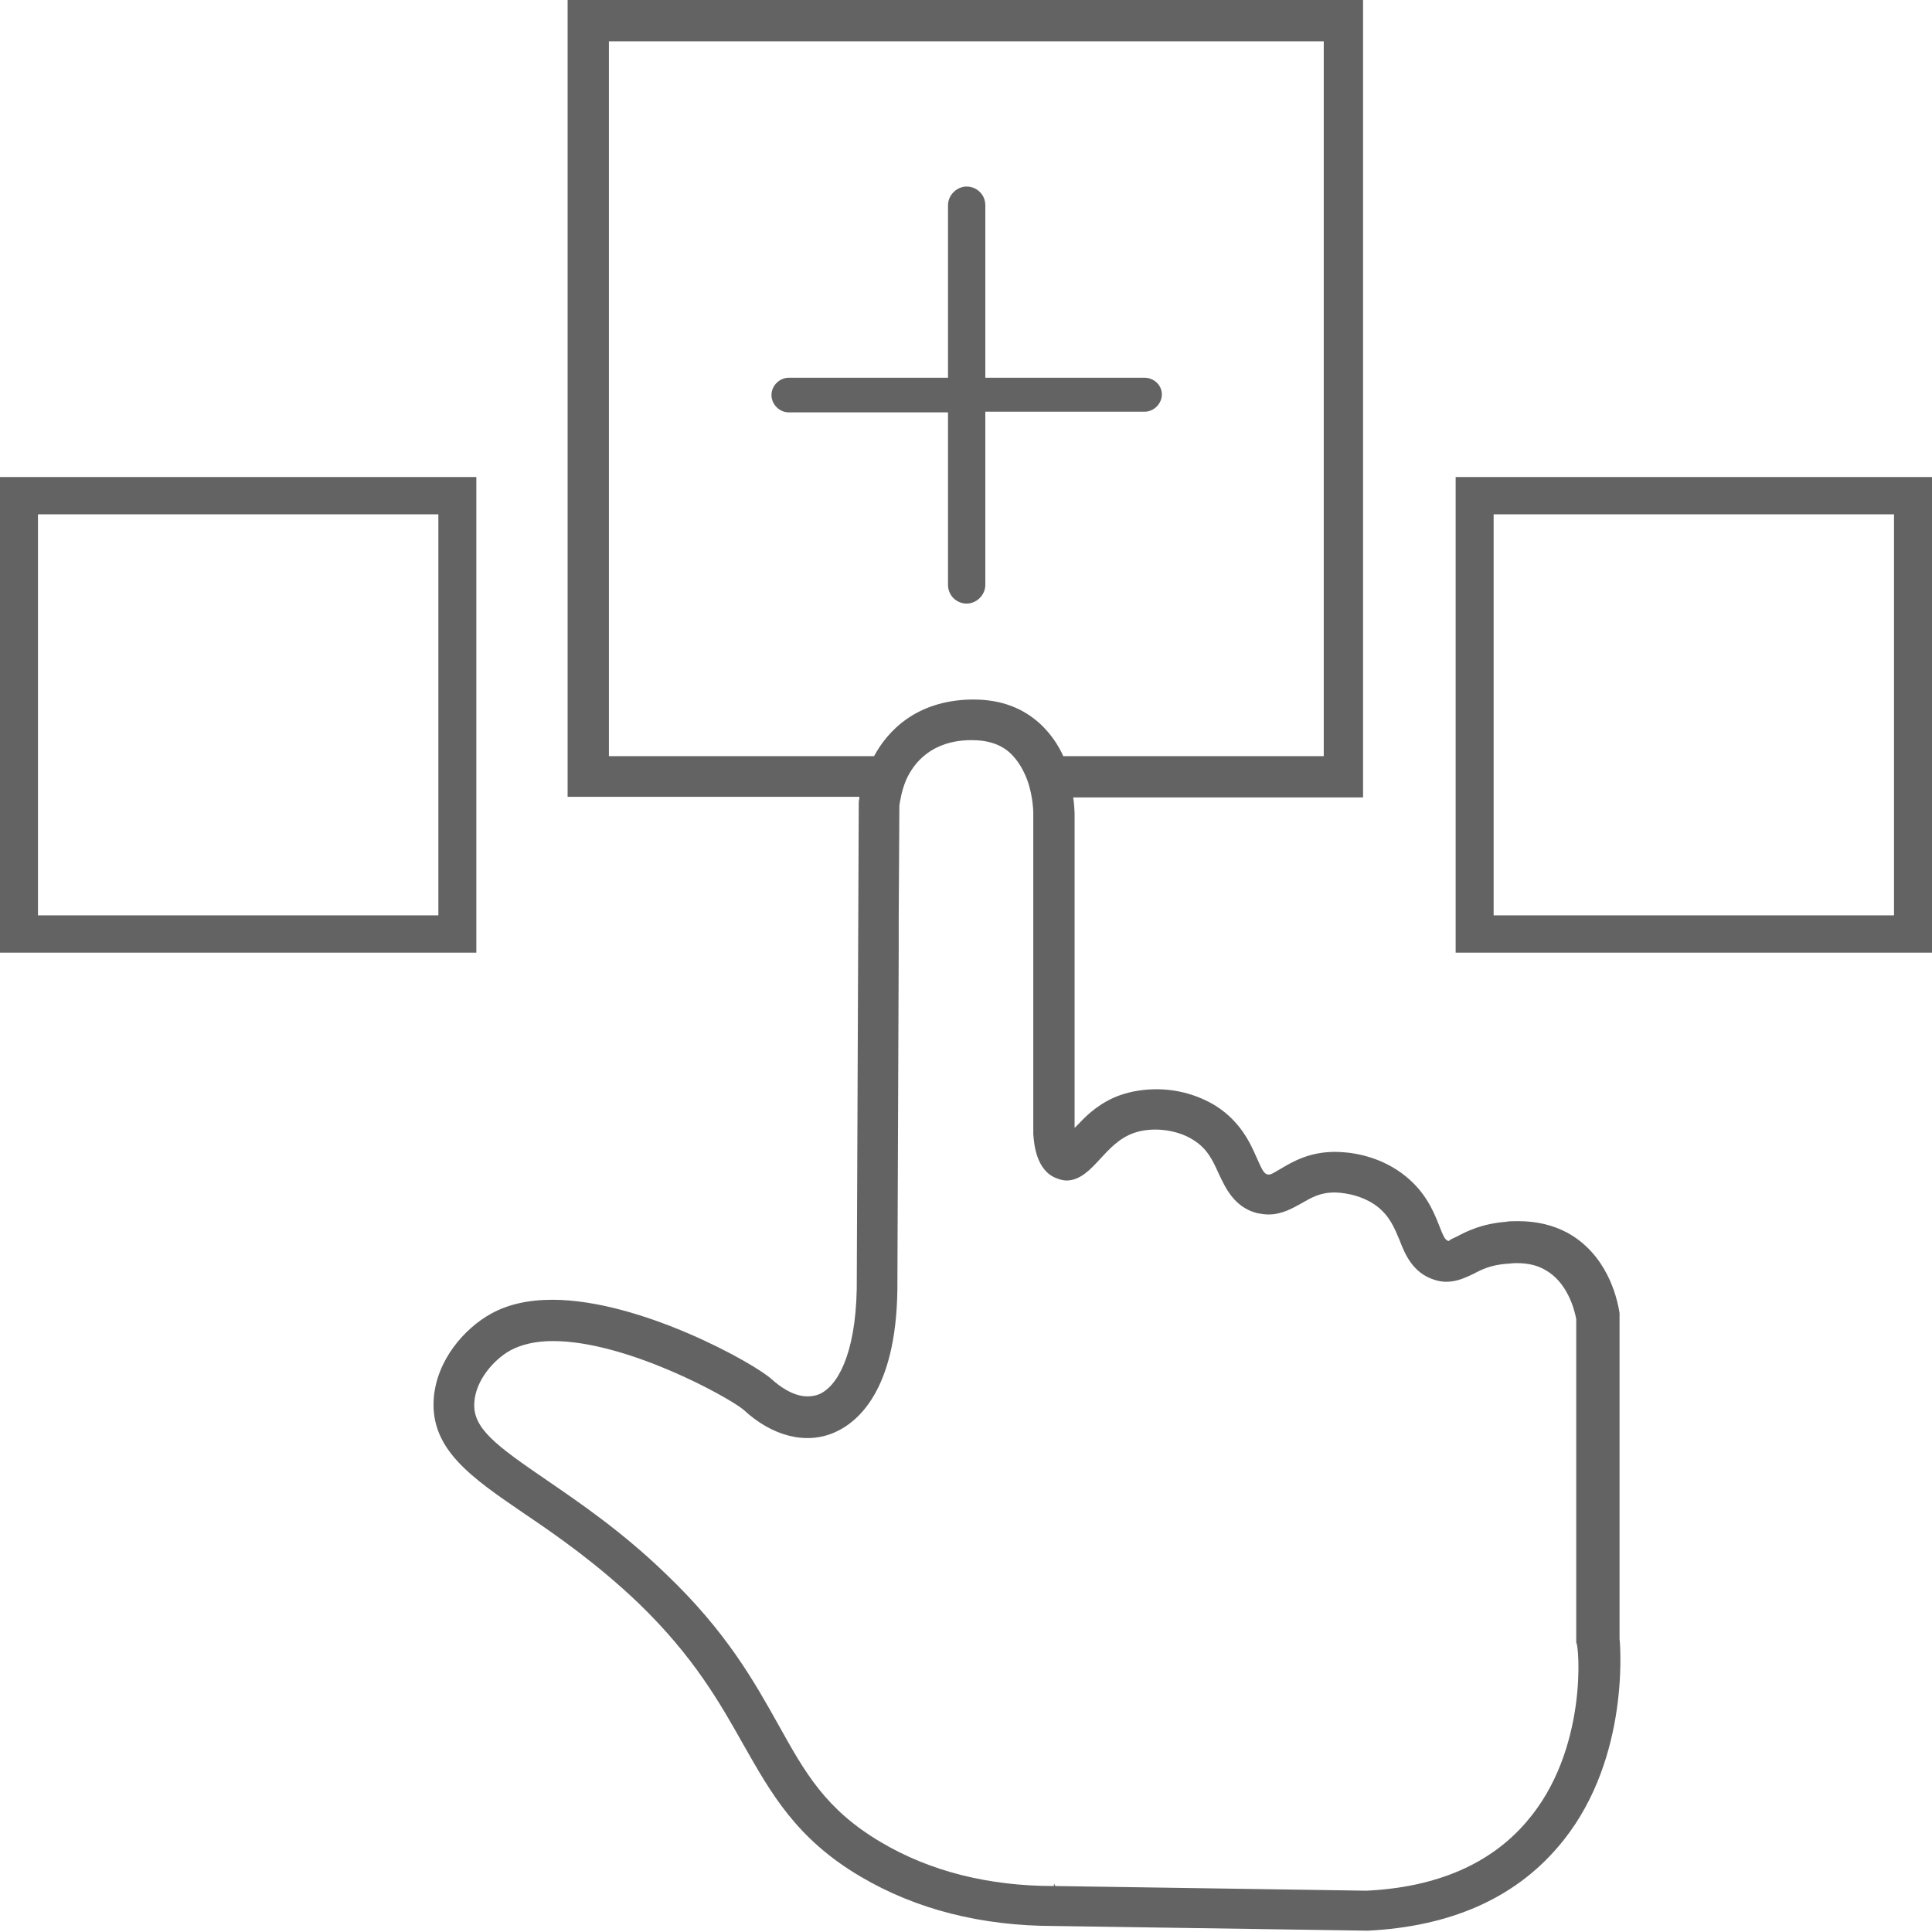
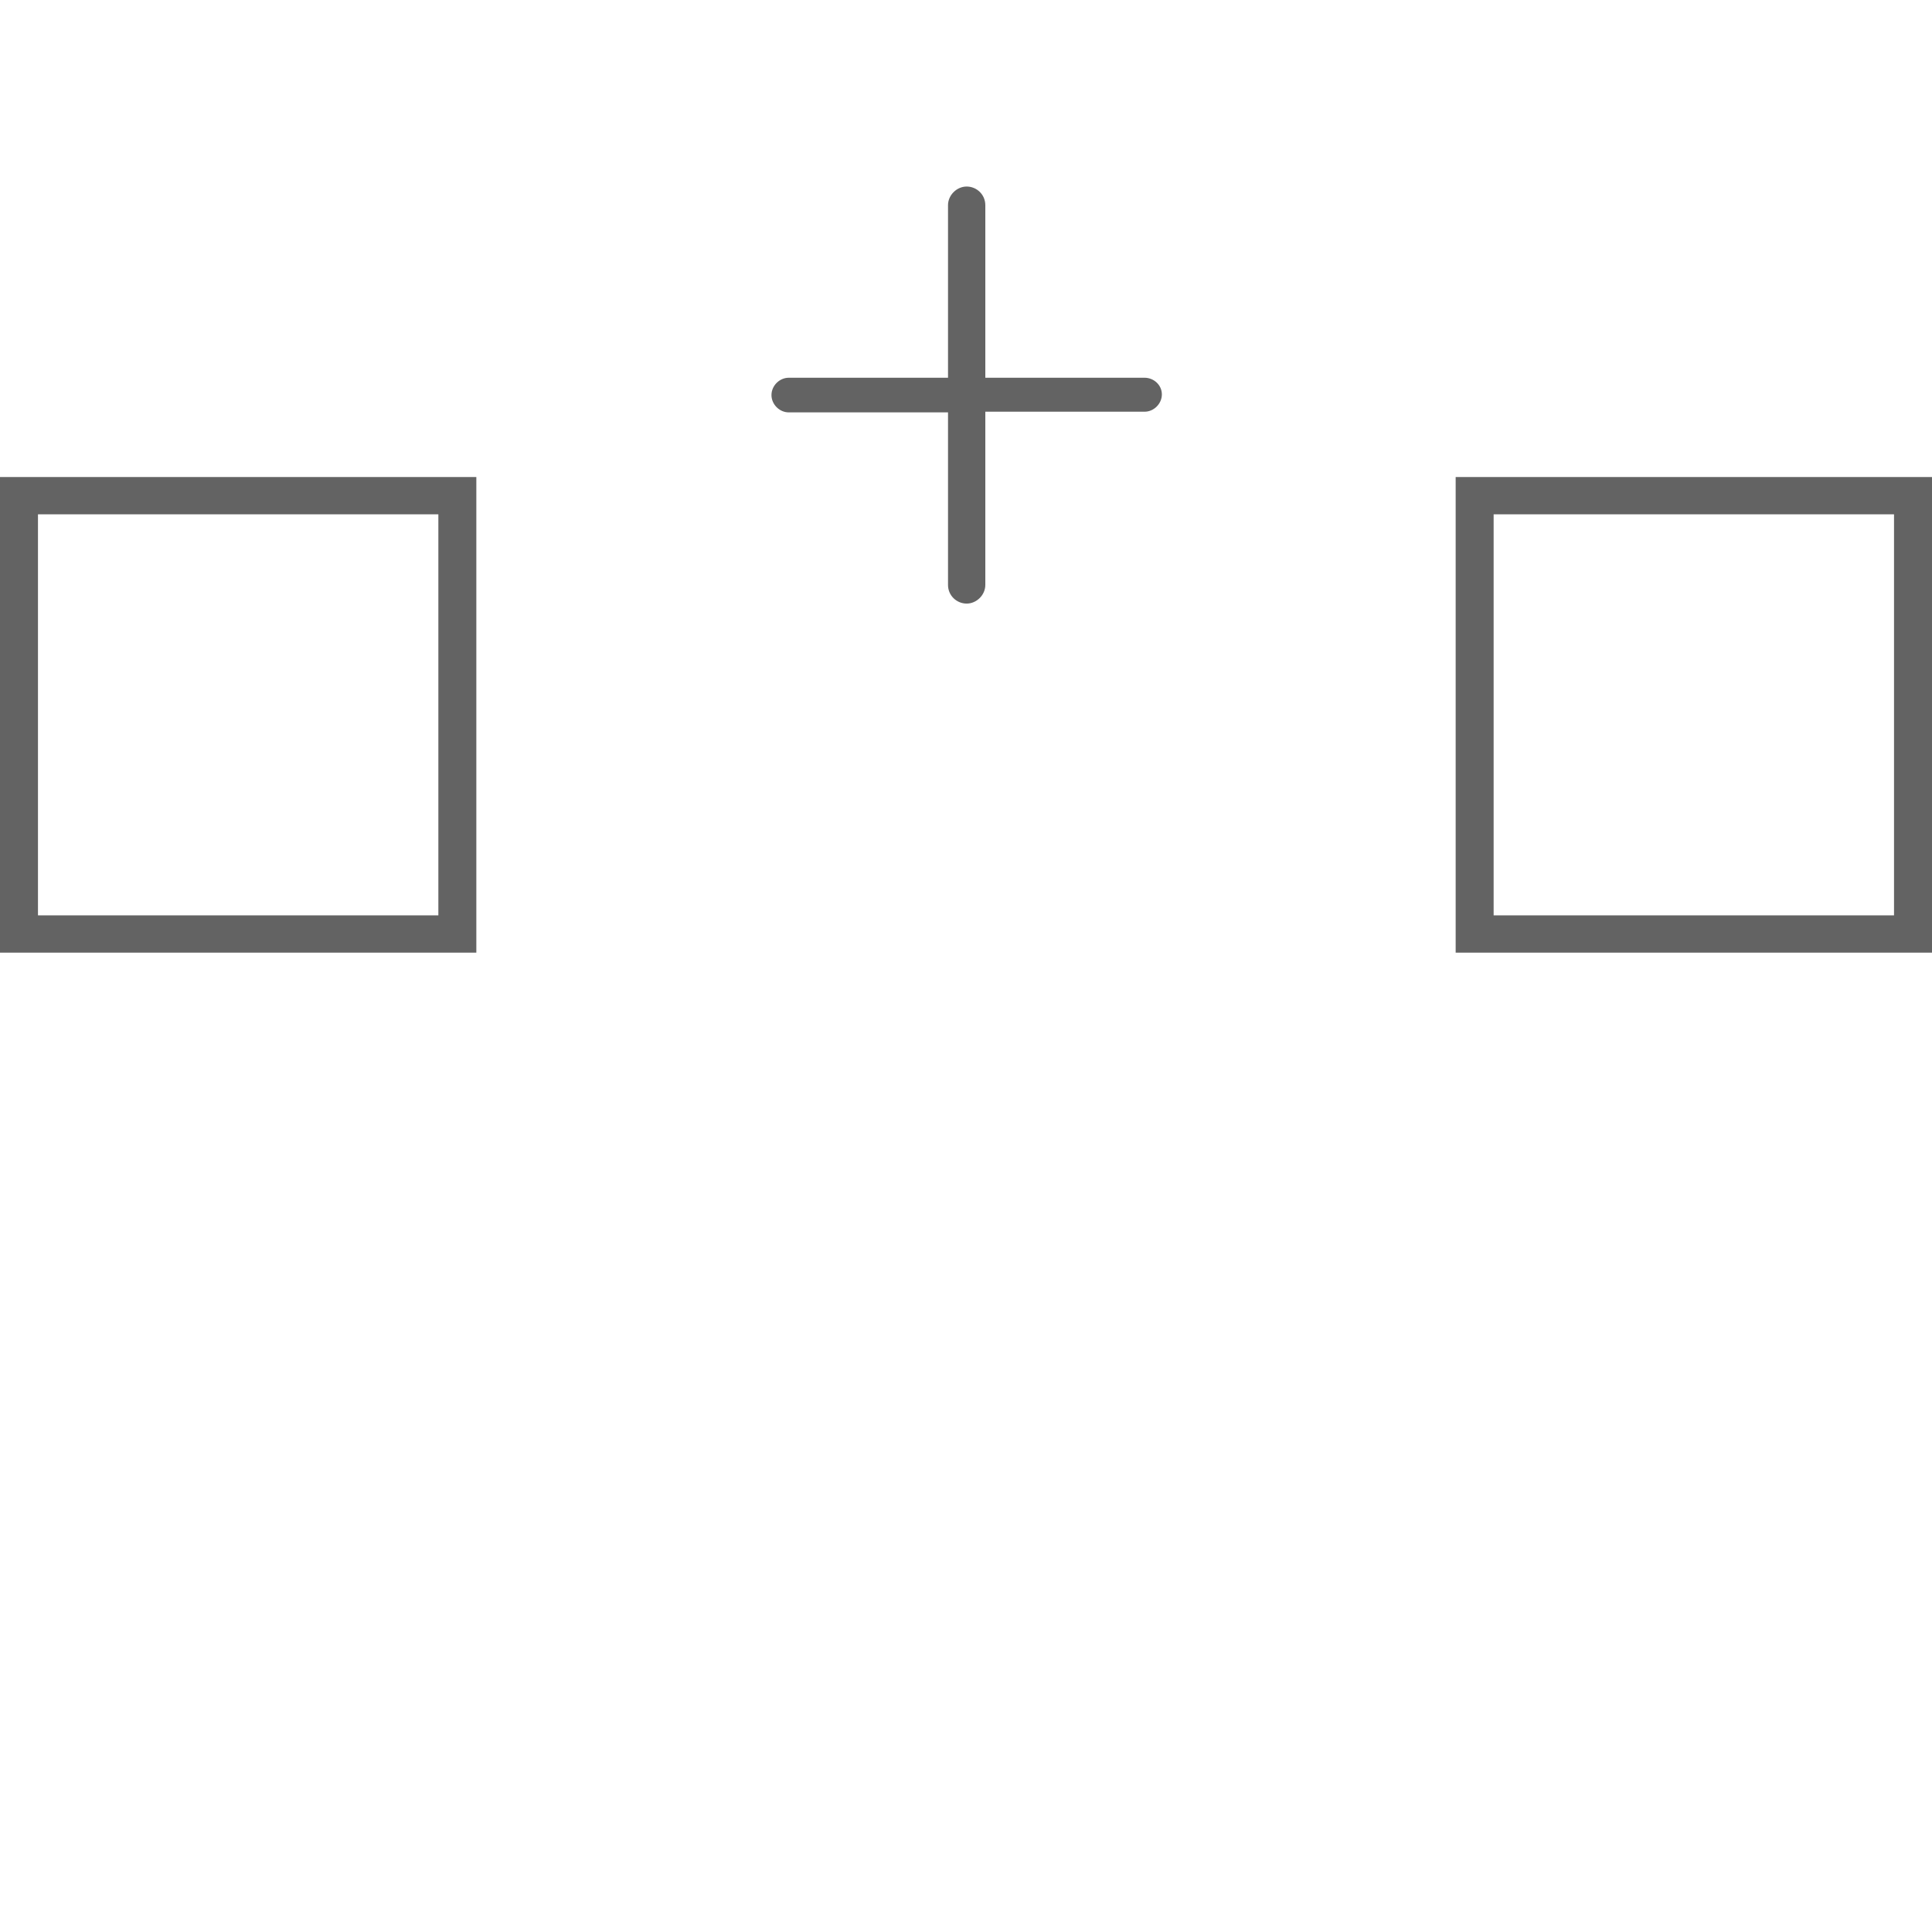
<svg xmlns="http://www.w3.org/2000/svg" version="1.1" id="Livello_1" x="0" y="0" viewBox="0 0 290 290" xml:space="preserve">
-   <path fill="#636363" d="M243.1 246v-48.9c-.4-2.6-2-8.9-7.9-12.1-2.1-1.1-4.5-1.7-7.3-1.7-.8 0-1.4 0-1.9.1-3.6.3-5.8 1.4-7.3 2.2-.4.2-.9.4-1 .5l-.3.2-.3-.2c-.3-.2-.6-.9-1.1-2.2-.9-2.3-2.2-5.3-5.6-7.8-3.7-2.7-7.8-3.2-10-3.2-3.9 0-6.4 1.5-8.1 2.5-1.2.7-1.5.9-1.8.9h-.2c-.6-.1-.9-.8-1.7-2.6-1-2.3-2.5-5.4-6.1-7.7-2.6-1.6-5.7-2.5-8.9-2.5-1.9 0-3.8.3-5.5.9-2.8 1-4.8 2.8-6 4.1l-.8.8v-47.1s0-.6-.1-1.6c0-.3-.1-.6-.1-.9h43.5V0H85.2v119.6H129c0 .3-.1.6-.1.9v.6l-.3 72.4c-.2 10-3 14.7-5.7 15.8-.5.2-1.1.3-1.7.3-2.2 0-4.3-1.6-5.4-2.6-2.5-2.3-19.6-11.9-32.9-11.9-3.6 0-6.7.7-9.2 2.1-4 2.2-8.2 7-8.6 12.8-.5 7.6 5.7 11.8 13.6 17.2 4.9 3.3 10.9 7.5 17.1 13.4 8.4 8.1 12.3 15.1 15.8 21.3 4.1 7.2 7.9 14.1 17.6 19.8 8.3 4.9 18.1 7.4 29.1 7.4l46.9.7h.1c12.3-.6 21.9-4.8 28.5-12.5 10.6-12.2 9.5-29.4 9.3-31.3zM91.4 6.2h107.3v107.3h-39.1c-.8-1.8-1.9-3.3-3.2-4.6-2.7-2.6-6.1-3.9-10.3-3.9h-.4c-8.3.2-12.5 4.8-14.5 8.5H91.4V6.2zm137.7 267.3c-5.4 6.3-13.5 9.8-24 10.3l-46.7-.7-.2-.4v.4c-9.8 0-18.6-2.2-26-6.6-8.3-4.9-11.4-10.5-15.3-17.5-3.7-6.6-7.8-14-16.9-22.7-6.5-6.3-12.8-10.6-17.9-14.1-7.6-5.2-11.2-7.8-10.9-11.7.2-3.3 2.9-6.4 5.4-7.8 1.7-.9 3.8-1.4 6.4-1.4 11.1 0 26.3 8.4 28.6 10.3 4.3 4 9.4 5.3 13.7 3.4 3.4-1.5 9.2-6.2 9.4-21.4l.2-50.8v-5l.1-16.9c.1-.6.3-2.1 1-3.8 1.2-2.7 3.9-5.9 9.6-6h.3c2.5 0 4.5.7 5.9 2.1 1 1 1.8 2.3 2.4 3.9.9 2.5.9 4.9.9 4.9v48.2c.1 1.4.4 5.6 3.6 6.7.5.2 1 .3 1.4.3 2.1 0 3.7-1.8 5-3.2 1.3-1.4 2.8-3.1 5-3.9 2.7-1 6.5-.6 9 1 2.1 1.3 2.9 3 3.8 5 1 2.1 2.3 5.1 5.8 6 .6.1 1.1.2 1.7.2 2.1 0 3.7-1 5-1.7 1.4-.8 2.7-1.6 4.9-1.6.6 0 3.7.1 6.3 2 2 1.5 2.7 3.3 3.5 5.2.8 2.1 2 4.9 5.2 5.9.6.2 1.2.3 1.8.3 1.7 0 3-.7 4.1-1.2 1.3-.7 2.6-1.3 4.9-1.5.4 0 .9-.1 1.5-.1 1.7 0 3.1.3 4.3 1 3.3 1.8 4.4 5.8 4.7 7.4v48.6c.4 0 1.9 16.1-7.5 26.9z" />
  <path fill="#636363" d="M71.5 71.6H0V143h71.5V71.6zm-5.7 65.8H5.7V77.2h60.1v60.2zM218.5 71.6V143H290V71.6h-71.5zm65.8 65.8h-60.1V77.2h60.1v60.2zM171.8 56.7h-23.9V30.8c0-1.6-1.3-2.8-2.8-2.8s-2.8 1.3-2.8 2.8v25.9h-23.9c-1.4 0-2.6 1.2-2.6 2.6s1.2 2.6 2.6 2.6h23.9v25.9c0 1.6 1.3 2.8 2.8 2.8s2.8-1.3 2.8-2.8v-26h23.9c1.4 0 2.6-1.2 2.6-2.6s-1.2-2.5-2.6-2.5z" />
</svg>